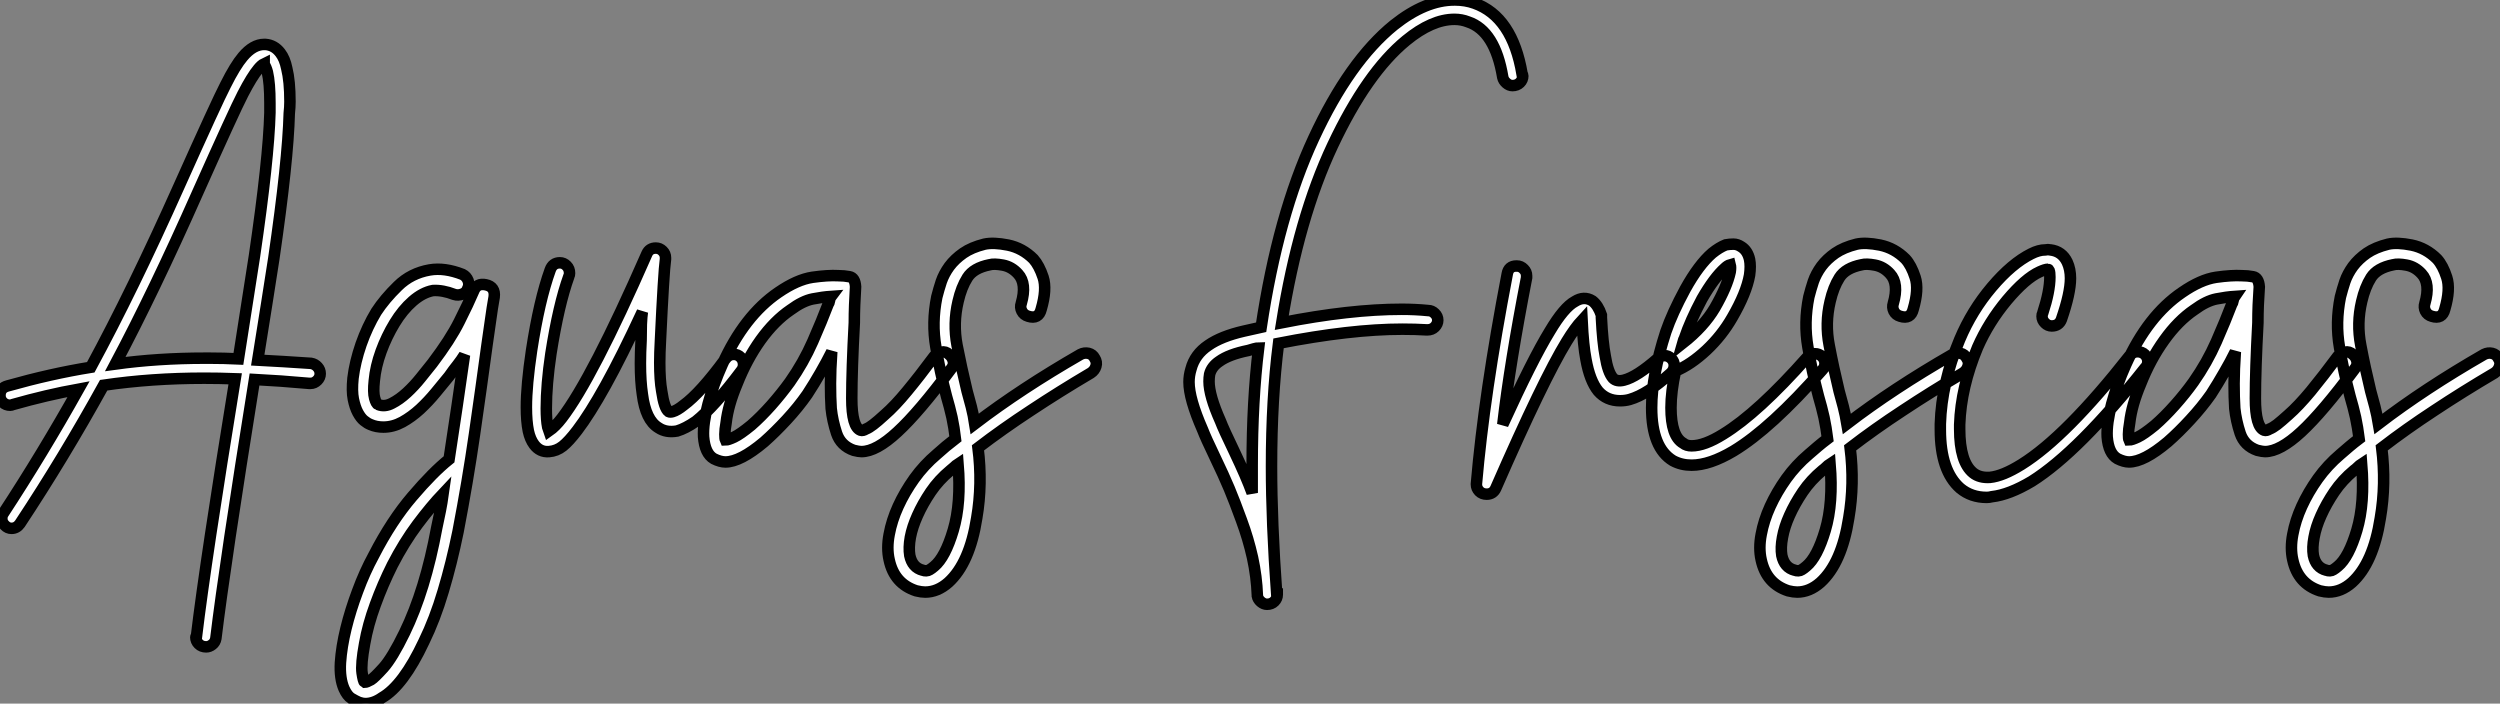
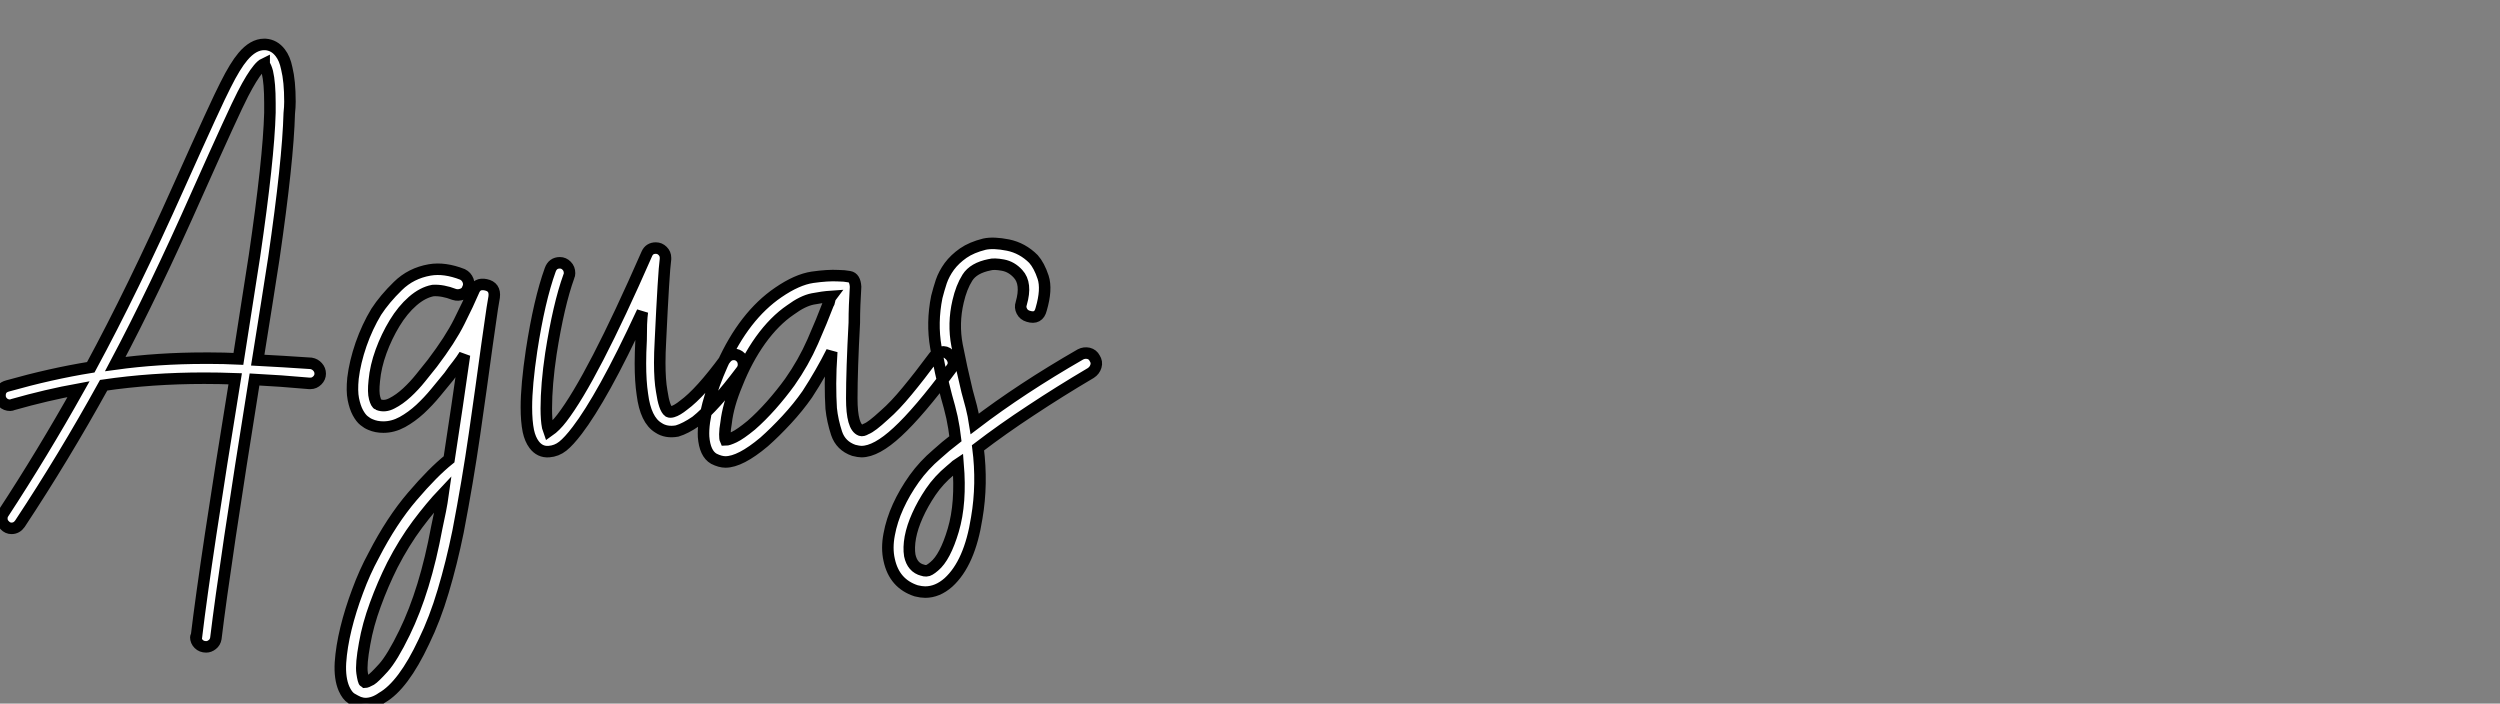
<svg xmlns="http://www.w3.org/2000/svg" viewBox="-3.58 -33.26 217.281 61.15">
  <rect x="-3.58" y="-33.26" width="217.281" height="61.15" fill="#808080" stroke="none" />
  <path d="M19.38-29.40L19.38-29.40Q19.43-29.40 19.49-29.40L19.49-29.40Q20.27-29.34 20.78-28.67L20.78-28.67Q21.17-28.17 21.34-27.33L21.34-27.33Q21.62-26.21 21.62-24.42L21.62-24.42Q21.62-23.97 21.56-23.41L21.56-23.41Q21.45-19.26 20.22-10.81L20.22-10.81Q19.71-7.50 18.82-1.96L18.82-1.96Q20.94-1.85 23.46-1.68L23.46-1.68Q23.80-1.62 24.02-1.37Q24.25-1.12 24.25-0.78L24.25-0.78Q24.25-0.45 24.00-0.20Q23.74 0.06 23.41 0.06L23.41 0.06Q23.35 0.06 23.30 0.06L23.30 0.06Q20.72-0.17 18.54-0.28L18.54-0.28Q15.96 15.79 15.18 22.23L15.18 22.23Q15.12 22.57 14.87 22.76Q14.62 22.96 14.34 22.96L14.34 22.96Q13.94 22.96 13.69 22.71Q13.44 22.46 13.44 22.12L13.44 22.12Q13.44 22.06 13.50 22.01L13.50 22.01Q14.28 15.51 16.86-0.34L16.86-0.34Q15.46-0.39 14.17-0.39L14.17-0.39Q9.58-0.39 5.43 0.22L5.43 0.22Q1.96 6.50-1.85 12.26L-1.85 12.26Q-2.13 12.66-2.58 12.66L-2.58 12.66Q-2.91 12.66-3.16 12.40Q-3.42 12.15-3.42 11.82L-3.42 11.82Q-3.42 11.54-3.30 11.37L-3.30 11.37Q0.11 6.16 3.25 0.56L3.25 0.56Q0.50 1.06-2.46 1.90L-2.46 1.90Q-2.58 1.96-2.69 1.96L-2.69 1.96Q-3.08 1.96-3.33 1.71Q-3.58 1.46-3.58 1.12L-3.58 1.12Q-3.58 0.45-2.91 0.28L-2.91 0.28Q0.84-0.78 4.31-1.34L4.31-1.34Q7.95-8.06 11.98-17.08L11.98-17.08Q15.29-24.47 16.02-25.87L16.02-25.87Q16.86-27.55 17.53-28.34L17.53-28.34Q18.42-29.40 19.38-29.40ZM19.38-27.72L19.38-27.72Q19.15-27.61 18.87-27.27L18.87-27.27Q18.31-26.60 17.53-25.09L17.53-25.09Q16.80-23.69 13.55-16.41L13.55-16.41Q9.80-7.95 6.44-1.62L6.44-1.62Q10.14-2.13 14.22-2.13L14.22-2.13Q14.45-2.13 14.67-2.13L14.67-2.13Q15.85-2.13 17.14-2.07L17.14-2.07Q18.03-7.78 18.54-11.03L18.54-11.03Q19.77-19.43 19.88-23.46L19.88-23.46Q19.88-23.91 19.88-24.30L19.88-24.30Q19.88-26.04 19.66-26.99L19.66-26.99Q19.54-27.44 19.38-27.66L19.38-27.66Q19.38-27.66 19.38-27.72ZM38.64-8.51L38.64-8.51Q39.48-8.34 39.37-7.45L39.37-7.45Q39.20-6.50 39.06-5.46Q38.92-4.42 38.75-3.30L38.75-3.30Q38.25 0.39 37.66 4.48Q37.07 8.57 36.23 12.94L36.23 12.94Q35.67 15.68 34.94 18.12Q34.22 20.55 33.26 22.51L33.26 22.51Q31.47 26.32 29.62 27.38L29.62 27.38Q28.90 27.89 28.17 27.89L28.17 27.89Q27.94 27.89 27.61 27.78L27.61 27.78Q27.33 27.66 26.96 27.44Q26.60 27.22 26.32 26.60L26.32 26.60Q25.93 25.70 26.01 24.33Q26.10 22.96 26.49 21.36Q26.88 19.77 27.50 18.12Q28.11 16.46 28.90 15.01L28.90 15.01Q30.46 11.98 32.26 9.88Q34.05 7.78 35.45 6.66L35.45 6.66Q36.18 1.90 36.79-2.41L36.79-2.41Q36.51-1.96 36.18-1.54Q35.84-1.12 35.45-0.56L35.45-0.56Q34.94 0.06 34.30 0.84Q33.66 1.62 32.93 2.30Q32.20 2.97 31.39 3.42Q30.58 3.86 29.74 3.86L29.74 3.86Q29.12 3.86 28.62 3.64L28.62 3.64Q28.34 3.53 28.06 3.30Q27.78 3.08 27.52 2.60Q27.27 2.13 27.13 1.43Q26.99 0.73 27.10-0.39L27.10-0.39Q27.27-1.79 27.80-3.33Q28.34-4.87 29.12-6.16L29.12-6.16Q29.85-7.28 31.00-8.40Q32.14-9.52 33.77-9.80L33.77-9.80Q35.06-10.02 36.62-9.41L36.62-9.41Q36.96-9.24 37.10-8.88Q37.24-8.51 37.07-8.18L37.07-8.18Q36.96-7.84 36.60-7.70Q36.23-7.56 35.90-7.67L35.90-7.67Q34.89-8.06 34.05-8.01L34.05-8.01Q33.15-7.84 32.28-7.08Q31.42-6.33 30.72-5.18Q30.02-4.03 29.54-2.72Q29.06-1.40 28.95-0.17L28.95-0.17Q28.84 0.84 28.98 1.34Q29.12 1.85 29.29 1.90L29.29 1.90Q29.85 2.13 30.49 1.79Q31.14 1.46 31.78 0.87Q32.42 0.28 32.98-0.42Q33.54-1.12 33.99-1.68L33.99-1.68Q35.56-3.75 36.34-5.32Q37.13-6.89 37.58-7.95L37.58-7.95Q37.86-8.68 38.64-8.51ZM34.38 12.60L34.38 12.60Q34.55 11.82 34.69 11.12Q34.83 10.42 34.94 9.63L34.94 9.63Q33.88 10.75 32.70 12.32Q31.53 13.89 30.52 15.85L30.52 15.85Q29.68 17.53 29.04 19.29Q28.39 21.06 28.11 22.68L28.11 22.68Q27.78 24.47 27.89 25.23Q28 25.98 28.11 26.04L28.11 26.04Q28.28 26.04 28.67 25.82L28.67 25.82Q28.95 25.65 29.74 24.78Q30.52 23.91 31.58 21.73L31.58 21.73Q33.38 18.03 34.38 12.60ZM53.42-11.70L53.42-11.70Q53.76-11.70 54.01-11.45Q54.26-11.20 54.26-10.86L54.26-10.86Q54.26-10.81 54.26-10.75L54.26-10.75Q54.10-9.58 53.82-3.64L53.82-3.64Q53.76-2.58 53.76-1.74L53.76-1.74Q53.76-0.22 53.93 0.73L53.93 0.73Q54.15 2.24 54.54 2.52L54.54 2.52Q54.66 2.58 54.88 2.52L54.88 2.52Q55.27 2.41 55.83 1.96L55.83 1.96Q57.29 0.90 59.47-2.07L59.47-2.07Q59.75-2.46 60.20-2.46L60.20-2.46Q60.54-2.46 60.79-2.21Q61.04-1.96 61.04-1.57L61.04-1.57Q61.04-1.29 60.87-1.06L60.87-1.06Q58.52 2.07 56.90 3.36L56.90 3.36Q56 3.98 55.27 4.20L55.27 4.20Q54.32 4.37 53.65 3.92L53.65 3.92Q52.53 3.25 52.25 1.01L52.25 1.01Q52.08-0.11 52.08-1.68L52.08-1.68Q52.08-2.58 52.14-3.70L52.14-3.70Q52.14-4.37 52.16-5.07Q52.19-5.77 52.25-6.16L52.25-6.16Q50.46-2.30 49.06 0.22Q47.66 2.74 46.59 4.14L46.59 4.14Q45.86 5.10 45.33 5.52Q44.80 5.94 44.13 5.99L44.13 5.99Q43.34 6.05 42.84 5.38L42.84 5.38Q42.50 4.93 42.34 4.20L42.34 4.20Q42.17 3.36 42.17 2.13L42.17 2.13Q42.17 0.22 42.62-2.80L42.62-2.80Q43.29-7.17 44.24-9.80L44.24-9.80Q44.46-10.42 45.08-10.42L45.08-10.42Q45.42-10.42 45.67-10.16Q45.92-9.91 45.92-9.52L45.92-9.52Q45.92-9.35 45.86-9.24L45.86-9.24Q44.97-6.78 44.30-2.52L44.30-2.52Q43.90 0.17 43.90 2.24L43.90 2.24Q43.90 3.25 44.02 3.86L44.02 3.86Q44.07 4.03 44.13 4.20L44.13 4.20Q44.69 3.81 45.25 3.08L45.25 3.08Q47.88-0.34 52.64-11.20L52.64-11.20Q52.86-11.70 53.42-11.70ZM78.90-2.46L78.90-2.46Q79.18-2.24 79.27-1.88Q79.35-1.51 79.07-1.18L79.07-1.18Q76.27 2.58 74.42 4.28Q72.58 5.99 71.29 5.99L71.29 5.99Q71.06 5.99 70.62 5.88L70.62 5.88Q69.50 5.49 69.13 4.40Q68.77 3.30 68.66 2.24L68.66 2.24Q68.60 1.29 68.60 0.08Q68.60-1.12 68.71-2.69L68.71-2.69Q68.26-1.79 67.73-0.87Q67.20 0.06 66.58 1.01L66.58 1.01Q65.80 2.13 64.79 3.22Q63.78 4.31 62.83 5.15L62.83 5.15Q60.76 6.89 59.47 6.89L59.47 6.89Q59.02 6.89 58.46 6.61L58.46 6.61Q57.68 6.16 57.57 4.70L57.57 4.70Q57.51 3.53 57.96 1.85Q58.41 0.17 59.19-1.57L59.19-1.57Q61.10-5.82 64.06-7.84L64.06-7.84Q65.69-8.96 67.03-9.16Q68.38-9.35 69.27-9.30L69.27-9.30Q69.78-9.30 70.25-9.21Q70.73-9.13 70.78-8.34L70.78-8.34Q70.73-7.50 70.70-6.75Q70.67-5.99 70.67-5.21L70.67-5.21Q70.45-1.12 70.45 1.37Q70.45 3.86 71.23 4.14L71.23 4.14Q71.40 4.20 71.68 4.03L71.68 4.03Q71.96 3.92 72.32 3.64Q72.69 3.36 73.30 2.80L73.30 2.80Q74.20 2.02 75.26 0.73Q76.33-0.56 77.62-2.30L77.62-2.30Q77.84-2.58 78.23-2.66Q78.62-2.74 78.90-2.46ZM68.38-6.78L68.38-6.78Q68.49-6.94 68.52-7.14Q68.54-7.34 68.66-7.50L68.66-7.50Q67.93-7.45 67.06-7.28Q66.19-7.11 65.13-6.33L65.13-6.33Q63.73-5.38 62.52-3.70Q61.32-2.02 60.48 0.11L60.48 0.11Q59.70 1.96 59.53 3.47L59.53 3.47Q59.42 4.09 59.42 4.48Q59.42 4.87 59.47 4.98L59.47 4.98Q59.70 4.98 60.23 4.73Q60.76 4.48 61.71 3.70L61.71 3.70Q62.55 2.97 63.45 1.96Q64.34 0.95 65.07-0.06L65.07-0.06Q66.25-1.74 67.06-3.58Q67.87-5.43 68.38-6.78ZM91.56-2.13L91.56-2.13Q91.78-1.79 91.67-1.43Q91.56-1.06 91.22-0.84L91.22-0.84Q88.48 0.78 86.02 2.41Q83.55 4.03 81.42 5.66L81.42 5.66Q81.82 8.79 81.31 11.76L81.31 11.76Q80.70 15.68 78.85 17.36L78.85 17.36Q77.90 18.20 76.83 18.20L76.83 18.20Q76.50 18.20 76.05 18.09L76.05 18.09Q74.14 17.47 73.70 15.40L73.70 15.40Q73.47 14.39 73.70 13.19Q73.92 11.98 74.48 10.75Q75.04 9.52 75.88 8.34Q76.72 7.17 77.84 6.22L77.84 6.22Q78.23 5.88 78.62 5.54Q79.02 5.21 79.46 4.87L79.46 4.87Q79.35 3.92 79.16 3.02Q78.96 2.13 78.68 1.18L78.68 1.18Q78.12-0.95 77.76-3.08Q77.39-5.21 77.84-7.45L77.84-7.45Q78.01-8.12 78.23-8.79Q78.46-9.46 78.93-10.11Q79.41-10.75 80.14-11.26Q80.86-11.76 81.98-12.04L81.98-12.04Q82.77-12.21 84.03-11.96Q85.29-11.70 86.24-10.75L86.24-10.75Q86.74-10.19 87.08-9.16Q87.42-8.12 86.91-6.38L86.91-6.38Q86.69-5.49 85.79-5.77L85.79-5.77Q85.40-5.88 85.23-6.22Q85.06-6.55 85.18-6.89L85.18-6.89Q85.68-8.62 84.90-9.46L84.90-9.46Q84.34-10.08 83.58-10.22Q82.82-10.36 82.43-10.25L82.43-10.25Q81.03-9.97 80.50-9.13Q79.97-8.29 79.69-7.06L79.69-7.06Q79.24-5.15 79.60-3.25Q79.97-1.34 80.47 0.73L80.47 0.73Q80.64 1.34 80.84 2.10Q81.03 2.86 81.14 3.58L81.14 3.58Q85.18 0.50 90.33-2.46L90.33-2.46Q90.66-2.63 91.03-2.55Q91.39-2.46 91.56-2.13ZM77.62 15.96L77.62 15.96Q78.57 15.18 79.27 12.82Q79.97 10.47 79.69 7.06L79.69 7.06Q79.52 7.17 79.35 7.34Q79.18 7.50 79.02 7.62L79.02 7.62Q78.01 8.46 77.31 9.49Q76.61 10.53 76.16 11.54Q75.71 12.54 75.54 13.44Q75.38 14.34 75.49 15.01L75.49 15.01Q75.71 16.07 76.61 16.30L76.61 16.30Q76.72 16.35 76.94 16.35Q77.17 16.35 77.62 15.96Z" fill="white" stroke="black" transform="scale(1,1)" />
-   <path d="M122.89-33.26L122.89-33.26Q123.78-33.26 124.57-32.98L124.57-32.98Q127.87-31.81 128.71-26.82L128.71-26.82Q128.77-26.77 128.77-26.66L128.77-26.66Q128.77-26.32 128.52-26.07Q128.26-25.82 127.87-25.82L127.87-25.82Q127.59-25.82 127.34-26.04Q127.09-26.26 127.03-26.54L127.03-26.54Q126.36-30.58 124.01-31.36L124.01-31.36Q123.45-31.58 122.83-31.58L122.83-31.58Q120.87-31.58 118.63-29.74L118.63-29.74Q115.22-26.94 112.25-20.64Q109.28-14.34 107.82-5.21L107.82-5.21Q113.76-6.38 118.24-6.38L118.24-6.38Q119.42-6.38 120.54-6.27L120.54-6.27Q120.87-6.27 121.12-6.02Q121.38-5.77 121.38-5.43L121.38-5.43Q121.38-5.10 121.12-4.84Q120.87-4.59 120.48-4.59L120.48-4.59Q120.48-4.59 120.42-4.59L120.42-4.59Q119.42-4.65 118.30-4.65L118.30-4.65Q113.82-4.65 107.54-3.42L107.54-3.42Q106.93 1.40 106.93 7.28L106.93 7.28Q106.93 12.10 107.38 18.37L107.38 18.37L107.43 18.37L107.43 18.42Q107.43 18.76 107.18 19.01Q106.93 19.26 106.54 19.26L106.54 19.26Q106.26 19.26 106.00 19.04Q105.75 18.82 105.70 18.54L105.70 18.54L105.70 18.48Q105.64 16.86 105.28 15.20Q104.91 13.55 104.32 11.96Q103.74 10.36 103.26 9.21Q102.78 8.06 102.00 6.44Q101.22 4.82 100.94 4.09L100.94 4.09Q99.76 1.40 99.76-0.06L99.76-0.06Q99.76-0.62 99.93-1.18L99.93-1.18Q100.26-2.46 101.44-3.25L101.44-3.25Q102.56-4.03 104.52-4.48L104.52-4.48Q105.25-4.65 106.03-4.82L106.03-4.82Q107.49-14.56 110.60-21.25Q113.70-27.94 117.57-31.08L117.57-31.08Q120.31-33.26 122.83-33.26L122.83-33.26Q122.89-33.26 122.89-33.26ZM105.81-3.02L105.81-3.02Q105.70-3.02 105.39-2.94Q105.08-2.86 104.91-2.80L104.91-2.80Q103.23-2.46 102.39-1.85L102.39-1.85Q101.72-1.40 101.55-0.73L101.55-0.73Q101.50-0.45 101.50-0.11L101.50-0.11Q101.50 1.12 102.50 3.36L102.50 3.36Q102.73 3.98 103.74 6.08Q104.74 8.18 105.25 9.58L105.25 9.58Q105.25 8.34 105.25 7.17L105.25 7.17Q105.25 1.57 105.81-3.02ZM128.21-10.14L128.21-10.14Q128.21-10.14 128.26-10.14L128.26-10.14Q128.60-10.14 128.85-9.88Q129.10-9.63 129.10-9.30L129.10-9.30Q129.10-9.24 129.10-9.13L129.10-9.13Q127.65-1.68 127.03 3.64L127.03 3.64Q129.61-2.02 131.12-4.48L131.12-4.48Q132.35-6.55 133.30-7.06L133.30-7.06Q134.09-7.56 134.82-7.11L134.82-7.11Q135.32-6.72 135.60-5.88L135.60-5.88Q135.60-5.77 135.60-5.66L135.60-5.66Q135.71-3.47 135.94-2.30L135.94-2.30Q136.16-0.90 136.61-0.39L136.61-0.39Q136.94-0.06 137.56-0.22L137.56-0.22Q138.68-0.50 140.53-2.13L140.53-2.13Q140.75-2.35 141.09-2.35L141.09-2.35Q141.42-2.35 141.68-2.10Q141.93-1.85 141.93-1.51L141.93-1.51Q141.93-1.12 141.65-0.84L141.65-0.84Q140.58 0.11 139.72 0.67Q138.85 1.23 138.06 1.46L138.06 1.46Q137.67 1.57 137.22 1.57L137.22 1.57Q136.05 1.57 135.32 0.73L135.32 0.73Q134.59-0.17 134.26-2.02L134.26-2.02Q134.03-3.19 133.92-5.43L133.92-5.43Q133.30-4.76 132.58-3.58L132.58-3.58Q130.56-0.28 126.42 9.18L126.42 9.18Q126.19 9.69 125.63 9.69L125.63 9.69Q125.24 9.69 124.99 9.44Q124.74 9.18 124.74 8.85L124.74 8.85Q124.74 8.85 124.74 8.79L124.74 8.79Q125.41 1.01 127.42-9.46L127.42-9.46Q127.54-10.14 128.21-10.14ZM147.08-12.04L147.08-12.04Q147.42-12.04 147.75-11.82L147.75-11.82Q148.31-11.48 148.48-10.70L148.48-10.70Q148.59-10.14 148.48-9.35L148.48-9.35Q148.20-7.78 146.97-5.66L146.97-5.66Q146.07-4.09 144.73-2.83Q143.38-1.57 142.04-1.01L142.04-1.01Q141.65 0.78 141.65 2.18L141.65 2.18Q141.65 4.65 142.71 5.26L142.71 5.26Q142.99 5.49 143.44 5.49L143.44 5.49Q144.56 5.49 146.18 4.48L146.18 4.48Q149.21 2.63 153.52-2.24L153.52-2.24Q153.74-2.52 154.14-2.52L154.14-2.52Q154.53-2.52 154.78-2.27Q155.03-2.02 155.03-1.68L155.03-1.68Q155.03-1.34 154.81-1.12L154.81-1.12Q150.33 3.98 147.08 5.94L147.08 5.94Q145.01 7.17 143.44 7.17L143.44 7.17Q142.54 7.17 141.82 6.78L141.82 6.78Q139.97 5.66 139.97 2.18L139.97 2.18Q139.97-0.62 141.20-4.42L141.20-4.42Q141.76-6.05 142.88-8.12L142.88-8.12Q144.06-10.25 145.23-11.26L145.23-11.26Q145.85-11.76 146.41-11.98L146.41-11.98Q146.74-12.04 147.08-12.04ZM146.80-10.25L146.80-10.25Q146.58-10.19 146.35-9.97L146.35-9.97Q145.40-9.13 144.34-7.28L144.34-7.28Q143.33-5.38 142.82-3.86L142.82-3.86Q142.77-3.81 142.66-3.42L142.66-3.42Q144.50-4.87 145.46-6.50L145.46-6.50L145.46-6.50Q146.52-8.34 146.80-9.63L146.80-9.63Q146.86-10.02 146.80-10.25ZM167.35-2.13L167.35-2.13Q167.58-1.79 167.46-1.43Q167.35-1.06 167.02-0.84L167.02-0.84Q164.27 0.78 161.81 2.41Q159.34 4.03 157.22 5.66L157.22 5.66Q157.61 8.79 157.10 11.76L157.10 11.76Q156.49 15.68 154.64 17.36L154.64 17.36Q153.69 18.20 152.62 18.20L152.62 18.20Q152.29 18.20 151.84 18.09L151.84 18.09Q149.94 17.47 149.49 15.40L149.49 15.40Q149.26 14.39 149.49 13.19Q149.71 11.98 150.27 10.75Q150.83 9.52 151.67 8.34Q152.51 7.17 153.63 6.22L153.63 6.22Q154.02 5.88 154.42 5.54Q154.81 5.21 155.26 4.87L155.26 4.87Q155.14 3.92 154.95 3.02Q154.75 2.13 154.47 1.18L154.47 1.18Q153.91-0.95 153.55-3.08Q153.18-5.21 153.63-7.45L153.63-7.45Q153.80-8.12 154.02-8.79Q154.25-9.46 154.72-10.11Q155.20-10.75 155.93-11.26Q156.66-11.76 157.78-12.04L157.78-12.04Q158.56-12.21 159.82-11.96Q161.08-11.70 162.03-10.75L162.03-10.75Q162.54-10.19 162.87-9.16Q163.21-8.12 162.70-6.38L162.70-6.38Q162.48-5.49 161.58-5.77L161.58-5.77Q161.19-5.88 161.02-6.22Q160.86-6.55 160.97-6.89L160.97-6.89Q161.47-8.62 160.69-9.46L160.69-9.46Q160.13-10.08 159.37-10.22Q158.62-10.36 158.22-10.25L158.22-10.25Q156.82-9.97 156.29-9.13Q155.76-8.29 155.48-7.06L155.48-7.06Q155.03-5.15 155.40-3.25Q155.76-1.34 156.26 0.73L156.26 0.73Q156.43 1.34 156.63 2.10Q156.82 2.86 156.94 3.58L156.94 3.58Q160.97 0.50 166.12-2.46L166.12-2.46Q166.46-2.63 166.82-2.55Q167.18-2.46 167.35-2.13ZM153.41 15.96L153.41 15.96Q154.36 15.18 155.06 12.82Q155.76 10.47 155.48 7.06L155.48 7.06Q155.31 7.17 155.14 7.34Q154.98 7.50 154.81 7.62L154.81 7.62Q153.80 8.46 153.10 9.49Q152.40 10.53 151.95 11.54Q151.50 12.54 151.34 13.44Q151.17 14.34 151.28 15.01L151.28 15.01Q151.50 16.07 152.40 16.30L152.40 16.30Q152.51 16.35 152.74 16.35Q152.96 16.35 153.41 15.96ZM174.18-11.54L174.18-11.54Q174.41-11.59 174.63-11.54L174.63-11.54Q175.64-11.42 176.09-10.47L176.09-10.47Q176.37-9.86 176.37-9.07L176.37-9.07Q176.37-7.78 175.58-5.49L175.58-5.49Q175.36-4.93 174.74-4.93L174.74-4.93Q174.41-4.93 174.16-5.18Q173.90-5.43 173.90-5.77L173.90-5.77Q173.90-5.94 173.96-6.05L173.96-6.05Q174.58-7.95 174.58-9.18L174.58-9.18Q174.58-9.58 174.52-9.74L174.52-9.74Q174.46-9.86 174.41-9.86L174.41-9.86Q174.18-9.86 173.68-9.63L173.68-9.63Q172.45-9.07 170.85-7.17Q169.26-5.26 168.30-3.08L168.30-3.08Q166.85 0.39 166.74 3.64L166.74 3.64Q166.74 3.81 166.74 4.03L166.74 4.03Q166.74 6.89 167.91 7.84L167.91 7.84Q168.47 8.29 169.37 8.23L169.37 8.23Q170.49 8.12 172.11 7.11L172.11 7.11Q175.98 4.70 181.52-2.35L181.52-2.35Q181.80-2.69 182.19-2.69L182.19-2.69Q182.58-2.69 182.84-2.44Q183.09-2.18 183.09-1.85L183.09-1.85Q183.09-1.51 182.86-1.29L182.86-1.29Q177.10 5.99 173.01 8.57L173.01 8.57Q171.05 9.74 169.54 9.91L169.54 9.91Q169.31 9.97 169.09 9.97L169.09 9.97Q167.74 9.97 166.79 9.18L166.79 9.18Q165.06 7.67 165.06 4.09L165.06 4.09Q165.06 3.86 165.06 3.58L165.06 3.58Q165.17 0 166.74-3.75L166.74-3.75Q167.80-6.27 169.54-8.32Q171.27-10.36 172.95-11.20L172.95-11.20Q173.62-11.54 174.18-11.54ZM200.90-2.46L200.90-2.46Q201.18-2.24 201.26-1.88Q201.34-1.51 201.06-1.18L201.06-1.18Q198.26 2.58 196.42 4.28Q194.57 5.99 193.28 5.99L193.28 5.99Q193.06 5.99 192.61 5.88L192.61 5.88Q191.49 5.49 191.12 4.40Q190.76 3.30 190.65 2.24L190.65 2.24Q190.59 1.29 190.59 0.08Q190.59-1.12 190.70-2.69L190.70-2.69Q190.26-1.79 189.72-0.87Q189.19 0.06 188.58 1.01L188.58 1.01Q187.79 2.13 186.78 3.22Q185.78 4.31 184.82 5.15L184.82 5.15Q182.75 6.89 181.46 6.89L181.46 6.89Q181.02 6.89 180.46 6.61L180.46 6.61Q179.67 6.16 179.56 4.70L179.56 4.70Q179.50 3.53 179.95 1.85Q180.40 0.17 181.18-1.57L181.18-1.57Q183.09-5.82 186.06-7.84L186.06-7.84Q187.68-8.96 189.02-9.16Q190.37-9.35 191.26-9.30L191.26-9.30Q191.77-9.30 192.24-9.21Q192.72-9.13 192.78-8.34L192.78-8.34Q192.72-7.50 192.69-6.75Q192.66-5.99 192.66-5.21L192.66-5.21Q192.44-1.12 192.44 1.37Q192.44 3.86 193.22 4.14L193.22 4.14Q193.39 4.20 193.67 4.03L193.67 4.03Q193.95 3.92 194.32 3.64Q194.68 3.36 195.30 2.80L195.30 2.80Q196.19 2.02 197.26 0.73Q198.32-0.56 199.61-2.30L199.61-2.30Q199.83-2.58 200.22-2.66Q200.62-2.74 200.90-2.46ZM190.37-6.78L190.37-6.78Q190.48-6.94 190.51-7.14Q190.54-7.34 190.65-7.50L190.65-7.50Q189.92-7.45 189.05-7.28Q188.18-7.11 187.12-6.33L187.12-6.33Q185.72-5.38 184.52-3.70Q183.31-2.02 182.47 0.11L182.47 0.11Q181.69 1.96 181.52 3.47L181.52 3.47Q181.41 4.09 181.41 4.48Q181.41 4.87 181.46 4.98L181.46 4.98Q181.69 4.98 182.22 4.73Q182.75 4.48 183.70 3.70L183.70 3.70Q184.54 2.97 185.44 1.96Q186.34 0.95 187.06-0.06L187.06-0.06Q188.24-1.74 189.05-3.58Q189.86-5.43 190.37-6.78ZM213.55-2.13L213.55-2.13Q213.78-1.79 213.66-1.43Q213.55-1.06 213.22-0.84L213.22-0.84Q210.47 0.78 208.01 2.41Q205.54 4.03 203.42 5.66L203.42 5.66Q203.81 8.79 203.30 11.76L203.30 11.76Q202.69 15.68 200.84 17.36L200.84 17.36Q199.89 18.20 198.82 18.20L198.82 18.20Q198.49 18.20 198.04 18.09L198.04 18.09Q196.14 17.47 195.69 15.40L195.69 15.40Q195.46 14.39 195.69 13.19Q195.91 11.98 196.47 10.75Q197.03 9.52 197.87 8.34Q198.71 7.17 199.83 6.22L199.83 6.22Q200.22 5.88 200.62 5.54Q201.01 5.21 201.46 4.87L201.46 4.87Q201.34 3.92 201.15 3.02Q200.95 2.13 200.67 1.18L200.67 1.18Q200.11-0.95 199.75-3.08Q199.38-5.21 199.83-7.45L199.83-7.45Q200.00-8.12 200.22-8.79Q200.45-9.46 200.92-10.11Q201.40-10.75 202.13-11.26Q202.86-11.76 203.98-12.04L203.98-12.04Q204.76-12.21 206.02-11.96Q207.28-11.70 208.23-10.75L208.23-10.75Q208.74-10.19 209.07-9.16Q209.41-8.12 208.90-6.38L208.90-6.38Q208.68-5.49 207.78-5.77L207.78-5.77Q207.39-5.88 207.22-6.22Q207.06-6.55 207.17-6.89L207.17-6.89Q207.67-8.62 206.89-9.46L206.89-9.46Q206.33-10.08 205.57-10.22Q204.82-10.36 204.42-10.25L204.42-10.25Q203.02-9.97 202.49-9.13Q201.96-8.29 201.68-7.06L201.68-7.06Q201.23-5.15 201.60-3.25Q201.96-1.34 202.46 0.73L202.46 0.73Q202.63 1.34 202.83 2.10Q203.02 2.86 203.14 3.58L203.14 3.58Q207.17 0.50 212.32-2.46L212.32-2.46Q212.66-2.63 213.02-2.55Q213.38-2.46 213.55-2.13ZM199.61 15.96L199.61 15.96Q200.56 15.18 201.26 12.82Q201.96 10.47 201.68 7.06L201.68 7.06Q201.51 7.17 201.34 7.34Q201.18 7.50 201.01 7.62L201.01 7.62Q200.00 8.46 199.30 9.49Q198.60 10.53 198.15 11.54Q197.70 12.54 197.54 13.44Q197.37 14.34 197.48 15.01L197.48 15.01Q197.70 16.07 198.60 16.30L198.60 16.30Q198.71 16.35 198.94 16.35Q199.16 16.35 199.61 15.96Z" fill="white" stroke="black" transform="scale(1,1)" />
</svg>